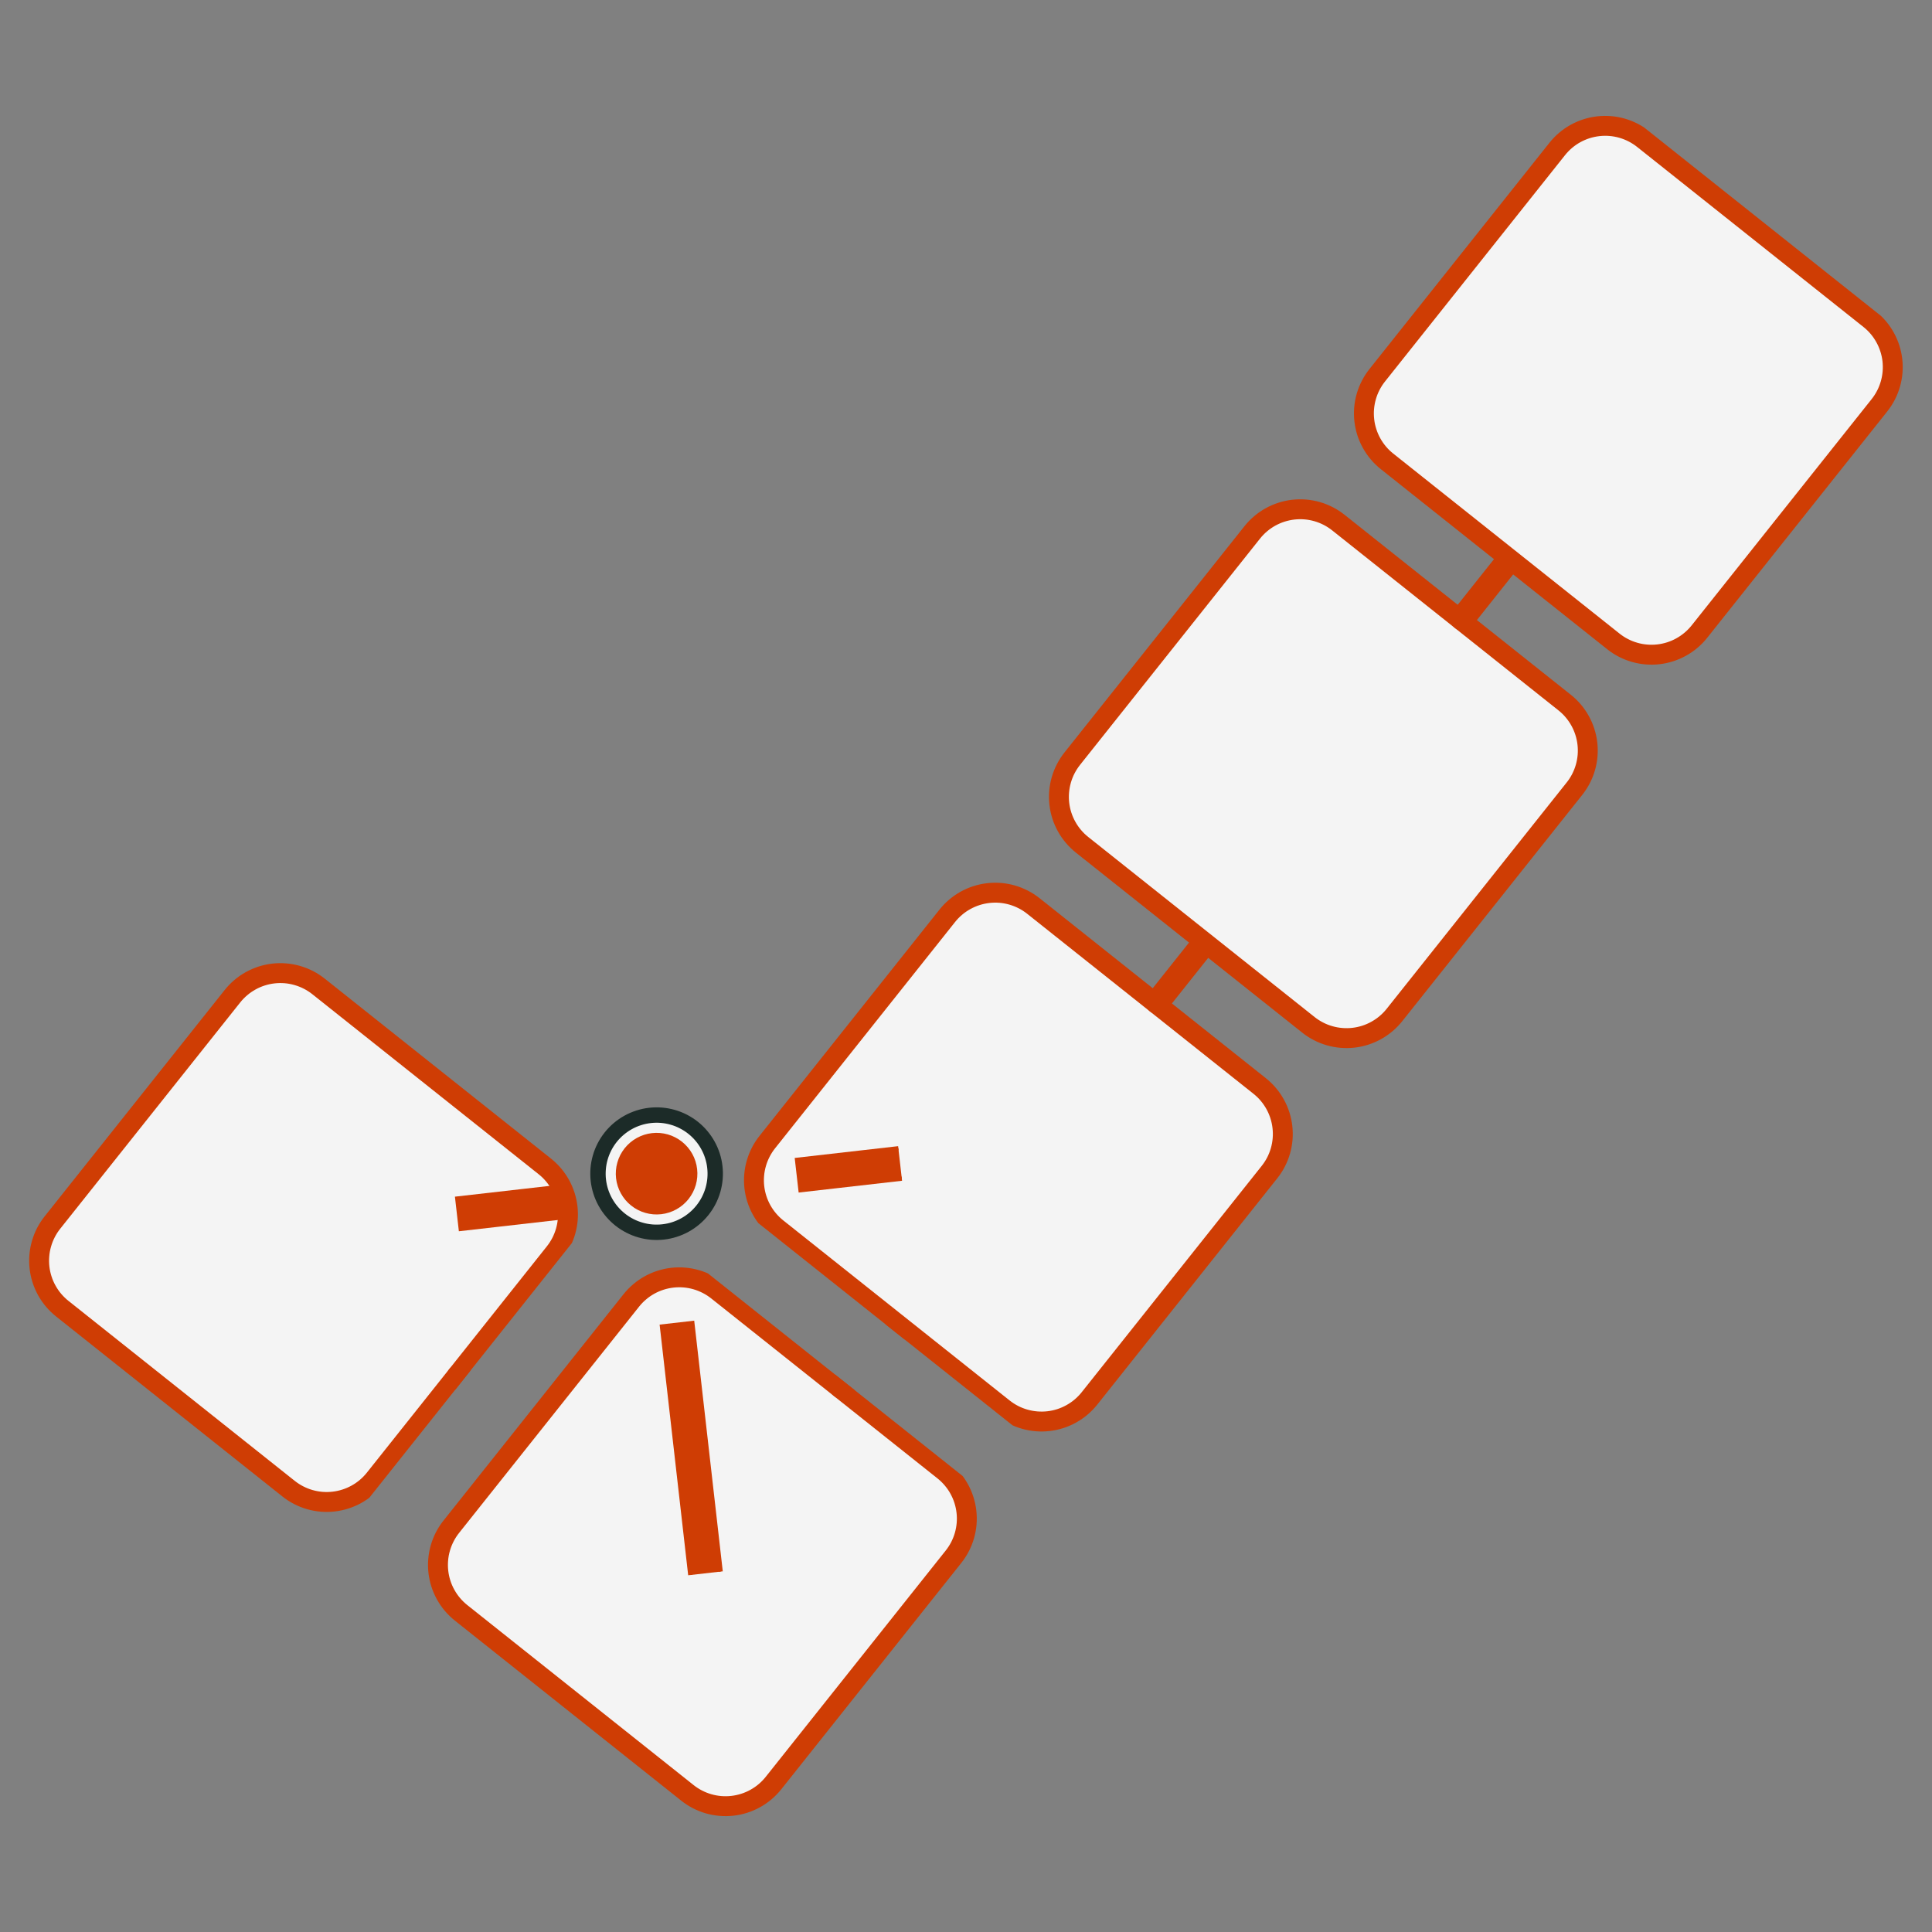
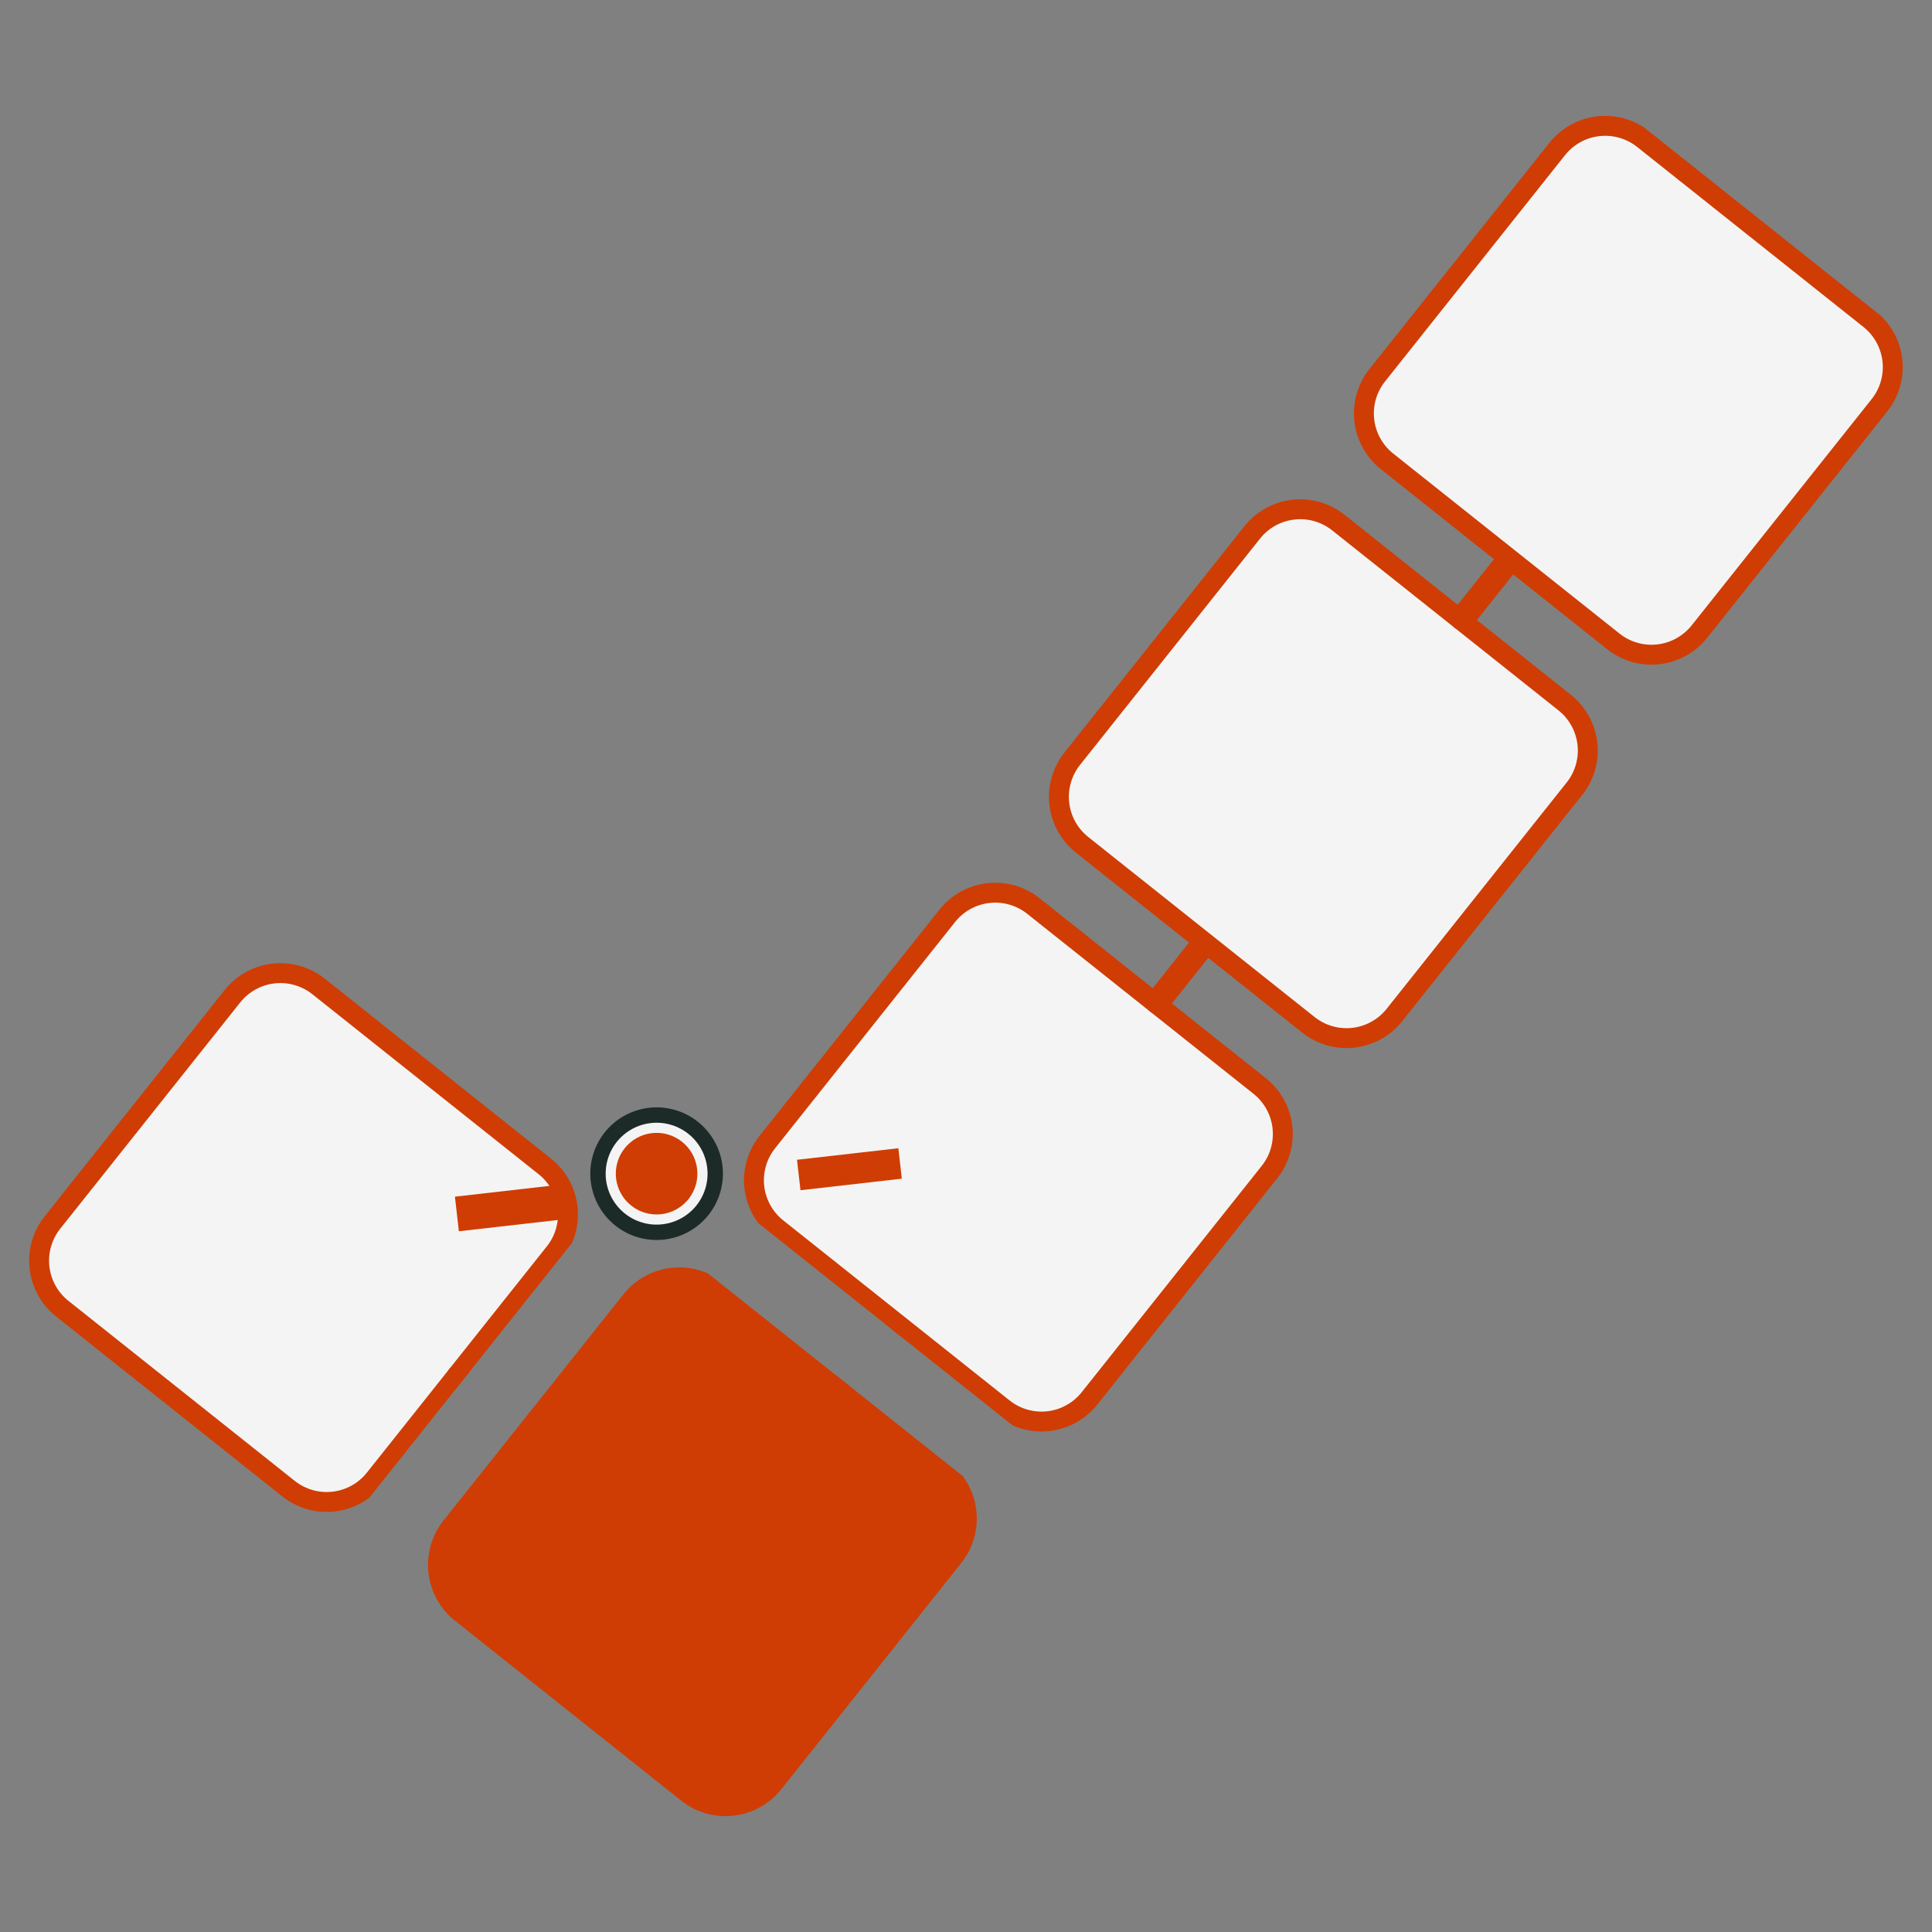
<svg xmlns="http://www.w3.org/2000/svg" width="500" zoomAndPan="magnify" viewBox="0 0 375 375" height="500" preserveAspectRatio="xMidYMid meet" version="1.0">
  <rect x="0" y="0" width="375" height="375" fill="#808080" stroke="none" />
  <defs>
    <clipPath id="ebd2eb5db0">
      <path d="M 139 229 L 192 229 L 192 268 L 139 268 Z M 139 229 " clip-rule="nonzero" />
    </clipPath>
    <clipPath id="88ec0062b4">
      <path d="M 139.012 214.902 L 309.438 0.641 L 375.422 53.129 L 204.996 267.387 Z M 139.012 214.902 " clip-rule="nonzero" />
    </clipPath>
    <clipPath id="3b062dbc64">
      <path d="M 79.543 289.668 L 309.242 0.883 L 375.227 53.371 L 145.527 342.152 Z M 79.543 289.668 " clip-rule="nonzero" />
    </clipPath>
    <clipPath id="14795f3396">
      <path d="M 139 233 L 188 233 L 188 268 L 139 268 Z M 139 233 " clip-rule="nonzero" />
    </clipPath>
    <clipPath id="696af5645d">
      <path d="M 139.012 214.902 L 309.438 0.641 L 375.422 53.129 L 204.996 267.387 Z M 139.012 214.902 " clip-rule="nonzero" />
    </clipPath>
    <clipPath id="41828c1ca6">
      <path d="M 79.543 289.668 L 309.242 0.883 L 375.227 53.371 L 145.527 342.152 Z M 79.543 289.668 " clip-rule="nonzero" />
    </clipPath>
    <clipPath id="78fd2585a6">
      <path d="M 163 239 L 177 239 L 177 256 L 163 256 Z M 163 239 " clip-rule="nonzero" />
    </clipPath>
    <clipPath id="39fb65b84b">
      <path d="M 139.012 214.902 L 309.438 0.641 L 375.422 53.129 L 204.996 267.387 Z M 139.012 214.902 " clip-rule="nonzero" />
    </clipPath>
    <clipPath id="96cbe5d121">
      <path d="M 79.543 289.668 L 309.242 0.883 L 375.227 53.371 L 145.527 342.152 Z M 79.543 289.668 " clip-rule="nonzero" />
    </clipPath>
    <clipPath id="6d91661031">
      <path d="M 144 155 L 251 155 L 251 262 L 144 262 Z M 144 155 " clip-rule="nonzero" />
    </clipPath>
    <clipPath id="5926e42ed8">
      <path d="M 139.012 214.902 L 309.438 0.641 L 375.422 53.129 L 204.996 267.387 Z M 139.012 214.902 " clip-rule="nonzero" />
    </clipPath>
    <clipPath id="b877e19e04">
      <path d="M 79.543 289.668 L 309.242 0.883 L 375.227 53.371 L 145.527 342.152 Z M 79.543 289.668 " clip-rule="nonzero" />
    </clipPath>
    <clipPath id="e77e41673a">
      <path d="M 148 159 L 248 159 L 248 258 L 148 258 Z M 148 159 " clip-rule="nonzero" />
    </clipPath>
    <clipPath id="b1e465e541">
      <path d="M 139.012 214.902 L 309.438 0.641 L 375.422 53.129 L 204.996 267.387 Z M 139.012 214.902 " clip-rule="nonzero" />
    </clipPath>
    <clipPath id="99c23f4319">
      <path d="M 79.543 289.668 L 309.242 0.883 L 375.227 53.371 L 145.527 342.152 Z M 79.543 289.668 " clip-rule="nonzero" />
    </clipPath>
    <clipPath id="6fda749499">
      <path d="M 222 164 L 237 164 L 237 181 L 222 181 Z M 222 164 " clip-rule="nonzero" />
    </clipPath>
    <clipPath id="316c27cfb8">
      <path d="M 139.012 214.902 L 309.438 0.641 L 375.422 53.129 L 204.996 267.387 Z M 139.012 214.902 " clip-rule="nonzero" />
    </clipPath>
    <clipPath id="3dc1b3d833">
      <path d="M 79.543 289.668 L 309.242 0.883 L 375.227 53.371 L 145.527 342.152 Z M 79.543 289.668 " clip-rule="nonzero" />
    </clipPath>
    <clipPath id="5cfdd746be">
      <path d="M 203 80 L 311 80 L 311 188 L 203 188 Z M 203 80 " clip-rule="nonzero" />
    </clipPath>
    <clipPath id="a215151c18">
      <path d="M 139.012 214.902 L 309.438 0.641 L 375.422 53.129 L 204.996 267.387 Z M 139.012 214.902 " clip-rule="nonzero" />
    </clipPath>
    <clipPath id="465e67aa81">
      <path d="M 79.543 289.668 L 309.242 0.883 L 375.227 53.371 L 145.527 342.152 Z M 79.543 289.668 " clip-rule="nonzero" />
    </clipPath>
    <clipPath id="0aa751e0fb">
      <path d="M 207 84 L 307 84 L 307 184 L 207 184 Z M 207 84 " clip-rule="nonzero" />
    </clipPath>
    <clipPath id="6a1db0799f">
      <path d="M 139.012 214.902 L 309.438 0.641 L 375.422 53.129 L 204.996 267.387 Z M 139.012 214.902 " clip-rule="nonzero" />
    </clipPath>
    <clipPath id="5a9ef9a3f6">
      <path d="M 79.543 289.668 L 309.242 0.883 L 375.227 53.371 L 145.527 342.152 Z M 79.543 289.668 " clip-rule="nonzero" />
    </clipPath>
    <clipPath id="2072edcc0a">
      <path d="M 281 90 L 296 90 L 296 107 L 281 107 Z M 281 90 " clip-rule="nonzero" />
    </clipPath>
    <clipPath id="8f43460a4b">
      <path d="M 139.012 214.902 L 309.438 0.641 L 375.422 53.129 L 204.996 267.387 Z M 139.012 214.902 " clip-rule="nonzero" />
    </clipPath>
    <clipPath id="26ec78fa4d">
      <path d="M 79.543 289.668 L 309.242 0.883 L 375.227 53.371 L 145.527 342.152 Z M 79.543 289.668 " clip-rule="nonzero" />
    </clipPath>
    <clipPath id="642e42ba7b">
      <path d="M 262 6 L 370 6 L 370 114 L 262 114 Z M 262 6 " clip-rule="nonzero" />
    </clipPath>
    <clipPath id="31fa5c5df2">
      <path d="M 139.012 214.902 L 309.438 0.641 L 375.422 53.129 L 204.996 267.387 Z M 139.012 214.902 " clip-rule="nonzero" />
    </clipPath>
    <clipPath id="0e34616c39">
      <path d="M 79.543 289.668 L 309.242 0.883 L 375.227 53.371 L 145.527 342.152 Z M 79.543 289.668 " clip-rule="nonzero" />
    </clipPath>
    <clipPath id="9c3fcc6988">
      <path d="M 266 10 L 366 10 L 366 110 L 266 110 Z M 266 10 " clip-rule="nonzero" />
    </clipPath>
    <clipPath id="c1f46da13c">
      <path d="M 139.012 214.902 L 309.438 0.641 L 375.422 53.129 L 204.996 267.387 Z M 139.012 214.902 " clip-rule="nonzero" />
    </clipPath>
    <clipPath id="0b8b3baba2">
      <path d="M 79.543 289.668 L 309.242 0.883 L 375.227 53.371 L 145.527 342.152 Z M 79.543 289.668 " clip-rule="nonzero" />
    </clipPath>
    <clipPath id="574c757d99">
      <path d="M 83 229 L 190 229 L 190 337 L 83 337 Z M 83 229 " clip-rule="nonzero" />
    </clipPath>
    <clipPath id="2ea9a88eda">
      <path d="M 77.406 289.902 L 129.273 224.695 L 195.258 277.18 L 143.391 342.391 Z M 77.406 289.902 " clip-rule="nonzero" />
    </clipPath>
    <clipPath id="5ace3cdaf7">
      <path d="M 77.406 289.902 L 307.105 1.121 L 373.094 53.605 L 143.391 342.391 Z M 77.406 289.902 " clip-rule="nonzero" />
    </clipPath>
    <clipPath id="2a6a83e32d">
      <path d="M 86 233 L 186 233 L 186 333 L 86 333 Z M 86 233 " clip-rule="nonzero" />
    </clipPath>
    <clipPath id="642cac86d9">
      <path d="M 77.406 289.902 L 129.273 224.695 L 195.258 277.18 L 143.391 342.391 Z M 77.406 289.902 " clip-rule="nonzero" />
    </clipPath>
    <clipPath id="77f9658723">
      <path d="M 77.406 289.902 L 307.105 1.121 L 373.094 53.605 L 143.391 342.391 Z M 77.406 289.902 " clip-rule="nonzero" />
    </clipPath>
    <clipPath id="ef48ba540c">
      <path d="M 160 239 L 175 239 L 175 256 L 160 256 Z M 160 239 " clip-rule="nonzero" />
    </clipPath>
    <clipPath id="210cda0f07">
      <path d="M 77.406 289.902 L 129.273 224.695 L 195.258 277.18 L 143.391 342.391 Z M 77.406 289.902 " clip-rule="nonzero" />
    </clipPath>
    <clipPath id="eb9e74f829">
      <path d="M 77.406 289.902 L 307.105 1.121 L 373.094 53.605 L 143.391 342.391 Z M 77.406 289.902 " clip-rule="nonzero" />
    </clipPath>
    <clipPath id="c2437aa5b2">
      <path d="M 142 224 L 196 224 L 196 263 L 142 263 Z M 142 224 " clip-rule="nonzero" />
    </clipPath>
    <clipPath id="d8e6102889">
      <path d="M 77.406 289.902 L 129.273 224.695 L 195.258 277.18 L 143.391 342.391 Z M 77.406 289.902 " clip-rule="nonzero" />
    </clipPath>
    <clipPath id="919131d552">
      <path d="M 77.406 289.902 L 307.105 1.121 L 373.094 53.605 L 143.391 342.391 Z M 77.406 289.902 " clip-rule="nonzero" />
    </clipPath>
    <clipPath id="7994459743">
      <path d="M 146 224 L 196 224 L 196 259 L 146 259 Z M 146 224 " clip-rule="nonzero" />
    </clipPath>
    <clipPath id="7c55285808">
      <path d="M 77.406 289.902 L 129.273 224.695 L 195.258 277.18 L 143.391 342.391 Z M 77.406 289.902 " clip-rule="nonzero" />
    </clipPath>
    <clipPath id="65ef00a0de">
      <path d="M 77.406 289.902 L 307.105 1.121 L 373.094 53.605 L 143.391 342.391 Z M 77.406 289.902 " clip-rule="nonzero" />
    </clipPath>
    <clipPath id="1b5f38da94">
      <path d="M 5 170 L 113 170 L 113 278 L 5 278 Z M 5 170 " clip-rule="nonzero" />
    </clipPath>
    <clipPath id="05fdfb2242">
      <path d="M 52.266 165.277 L 117.473 217.145 L 64.988 283.129 L -0.219 231.262 Z M 52.266 165.277 " clip-rule="nonzero" />
    </clipPath>
    <clipPath id="bad257ab1c">
      <path d="M 52.266 165.277 L 341.047 394.977 L 288.562 460.965 L -0.219 231.262 Z M 52.266 165.277 " clip-rule="nonzero" />
    </clipPath>
    <clipPath id="b6ff4e892d">
      <path d="M 9 174 L 109 174 L 109 274 L 9 274 Z M 9 174 " clip-rule="nonzero" />
    </clipPath>
    <clipPath id="9f6c9ab696">
      <path d="M 52.266 165.277 L 117.473 217.145 L 64.988 283.129 L -0.219 231.262 Z M 52.266 165.277 " clip-rule="nonzero" />
    </clipPath>
    <clipPath id="8a52b15ab8">
      <path d="M 52.266 165.277 L 341.047 394.977 L 288.562 460.965 L -0.219 231.262 Z M 52.266 165.277 " clip-rule="nonzero" />
    </clipPath>
    <clipPath id="392bb98e7e">
      <path d="M 86 248 L 103 248 L 103 263 L 86 263 Z M 86 248 " clip-rule="nonzero" />
    </clipPath>
    <clipPath id="a54f2ef3ca">
      <path d="M 52.266 165.277 L 117.473 217.145 L 64.988 283.129 L -0.219 231.262 Z M 52.266 165.277 " clip-rule="nonzero" />
    </clipPath>
    <clipPath id="b0ee26d6e6">
      <path d="M 52.266 165.277 L 341.047 394.977 L 288.562 460.965 L -0.219 231.262 Z M 52.266 165.277 " clip-rule="nonzero" />
    </clipPath>
    <clipPath id="705dd99e32">
      <path d="M 80 230 L 118 230 L 118 284 L 80 284 Z M 80 230 " clip-rule="nonzero" />
    </clipPath>
    <clipPath id="c8100ad8be">
      <path d="M 52.266 165.277 L 117.473 217.145 L 64.988 283.129 L -0.219 231.262 Z M 52.266 165.277 " clip-rule="nonzero" />
    </clipPath>
    <clipPath id="36f18e01c6">
      <path d="M 52.266 165.277 L 341.047 394.977 L 288.562 460.965 L -0.219 231.262 Z M 52.266 165.277 " clip-rule="nonzero" />
    </clipPath>
    <clipPath id="93393bb904">
      <path d="M 83 234 L 118 234 L 118 284 L 83 284 Z M 83 234 " clip-rule="nonzero" />
    </clipPath>
    <clipPath id="d55d9536f0">
      <path d="M 52.266 165.277 L 117.473 217.145 L 64.988 283.129 L -0.219 231.262 Z M 52.266 165.277 " clip-rule="nonzero" />
    </clipPath>
    <clipPath id="39fb02bbc9">
      <path d="M 52.266 165.277 L 341.047 394.977 L 288.562 460.965 L -0.219 231.262 Z M 52.266 165.277 " clip-rule="nonzero" />
    </clipPath>
    <clipPath id="232e45d234">
      <path d="M 114 198 L 141 198 L 141 225 L 114 225 Z M 114 198 " clip-rule="nonzero" />
    </clipPath>
    <clipPath id="4bc84d9e1f">
      <path d="M 113.199 200.477 L 138.824 197.559 L 141.746 223.18 L 116.121 226.102 Z M 113.199 200.477 " clip-rule="nonzero" />
    </clipPath>
    <clipPath id="5e6dea239f">
      <path d="M 113.199 200.477 L 138.824 197.559 L 141.746 223.18 L 116.121 226.102 Z M 113.199 200.477 " clip-rule="nonzero" />
    </clipPath>
    <clipPath id="52e7bbbd72">
      <path d="M 117 201 L 138 201 L 138 222 L 117 222 Z M 117 201 " clip-rule="nonzero" />
    </clipPath>
    <clipPath id="371b128986">
      <path d="M 116.504 203.102 L 136.215 200.855 L 138.461 220.566 L 118.75 222.812 Z M 116.504 203.102 " clip-rule="nonzero" />
    </clipPath>
    <clipPath id="86a3641d60">
      <path d="M 116.504 203.102 L 136.215 200.855 L 138.461 220.566 L 118.75 222.812 Z M 116.504 203.102 " clip-rule="nonzero" />
    </clipPath>
    <clipPath id="c45510259b">
      <path d="M 119 203 L 136 203 L 136 220 L 119 220 Z M 119 203 " clip-rule="nonzero" />
    </clipPath>
    <clipPath id="331a536e59">
      <path d="M 118.68 204.832 L 134.449 203.035 L 136.246 218.805 L 120.477 220.602 Z M 118.68 204.832 " clip-rule="nonzero" />
    </clipPath>
    <clipPath id="e9c1b7d9a5">
      <path d="M 118.68 204.832 L 134.449 203.035 L 136.246 218.805 L 120.477 220.602 Z M 118.68 204.832 " clip-rule="nonzero" />
    </clipPath>
    <clipPath id="a540d742be">
      <path d="M 154 206 L 176 206 L 176 216 L 154 216 Z M 154 206 " clip-rule="nonzero" />
    </clipPath>
    <clipPath id="291f1d0d99">
      <path d="M 145.742 209.727 L 174.324 206.469 L 175.109 213.367 L 146.527 216.625 Z M 145.742 209.727 " clip-rule="nonzero" />
    </clipPath>
    <clipPath id="5c4c7df162">
      <path d="M 145.742 209.727 L 683.852 148.41 L 684.637 155.309 L 146.527 216.625 Z M 145.742 209.727 " clip-rule="nonzero" />
    </clipPath>
    <clipPath id="47ddf458be">
      <path d="M 88 213 L 110 213 L 110 223 L 88 223 Z M 88 213 " clip-rule="nonzero" />
    </clipPath>
    <clipPath id="9e2c747fa3">
      <path d="M 79.793 217.242 L 108.375 213.984 L 109.16 220.883 L 80.578 224.141 Z M 79.793 217.242 " clip-rule="nonzero" />
    </clipPath>
    <clipPath id="1c0d24e283">
      <path d="M 79.793 217.242 L 617.902 155.926 L 618.688 162.824 L 80.578 224.141 Z M 79.793 217.242 " clip-rule="nonzero" />
    </clipPath>
    <clipPath id="2b2220a52f">
-       <path d="M 128 240 L 141 240 L 141 290 L 128 290 Z M 128 240 " clip-rule="nonzero" />
-     </clipPath>
+       </clipPath>
    <clipPath id="4656bc0b81">
      <path d="M 133.777 231.832 L 140.289 288.992 L 133.391 289.781 L 126.879 232.617 Z M 133.777 231.832 " clip-rule="nonzero" />
    </clipPath>
    <clipPath id="89e881a40b">
      <path d="M 133.777 231.832 L 195.094 769.941 L 188.195 770.727 L 126.879 232.617 Z M 133.777 231.832 " clip-rule="nonzero" />
    </clipPath>
    <clipPath id="1f73cd7ffa">
      <rect x="0" width="375" y="0" height="359" />
    </clipPath>
  </defs>
  <g transform="matrix(1, 0, 0, 1, 0, 16)">
    <g clip-path="url(#1f73cd7ffa)">
      <g clip-path="url(#ebd2eb5db0)">
        <g clip-path="url(#88ec0062b4)">
          <g clip-path="url(#3b062dbc64)">
            <path fill="#cf3d04" d="M 88.219 278.902 L 123.156 234.977 C 123.723 234.266 124.352 233.617 125.043 233.031 C 125.738 232.445 126.48 231.93 127.273 231.492 C 128.07 231.051 128.898 230.691 129.762 230.414 C 130.629 230.141 131.512 229.949 132.414 229.848 C 133.316 229.742 134.219 229.73 135.121 229.805 C 136.027 229.879 136.914 230.043 137.789 230.293 C 138.66 230.543 139.5 230.875 140.309 231.293 C 141.113 231.707 141.875 232.199 142.586 232.762 L 186.512 267.703 C 187.219 268.266 187.867 268.895 188.457 269.59 C 189.043 270.281 189.555 271.027 189.996 271.82 C 190.438 272.613 190.793 273.441 191.07 274.309 C 191.348 275.172 191.539 276.055 191.641 276.957 C 191.742 277.859 191.758 278.762 191.684 279.668 C 191.605 280.57 191.445 281.461 191.195 282.332 C 190.945 283.207 190.609 284.047 190.195 284.852 C 189.777 285.66 189.289 286.418 188.723 287.129 L 153.785 331.055 C 153.219 331.766 152.59 332.414 151.898 333 C 151.203 333.586 150.461 334.102 149.668 334.539 C 148.875 334.98 148.043 335.34 147.18 335.617 C 146.316 335.895 145.434 336.082 144.531 336.184 C 143.629 336.289 142.723 336.301 141.82 336.227 C 140.914 336.152 140.027 335.988 139.152 335.738 C 138.281 335.488 137.441 335.156 136.633 334.738 C 135.828 334.324 135.066 333.832 134.359 333.27 L 90.434 298.328 C 89.723 297.766 89.074 297.137 88.488 296.441 C 87.898 295.75 87.387 295.008 86.945 294.211 C 86.508 293.418 86.148 292.59 85.871 291.723 C 85.594 290.859 85.406 289.977 85.301 289.074 C 85.199 288.172 85.184 287.27 85.262 286.363 C 85.336 285.461 85.5 284.57 85.75 283.699 C 86 282.824 86.332 281.984 86.746 281.18 C 87.164 280.371 87.652 279.613 88.219 278.902 Z M 88.219 278.902 " fill-opacity="1" fill-rule="evenodd" />
          </g>
        </g>
      </g>
      <g clip-path="url(#14795f3396)">
        <g clip-path="url(#696af5645d)">
          <g clip-path="url(#41828c1ca6)">
            <path fill="#f4f4f4" d="M 91.242 281.309 L 126.18 237.383 C 126.59 236.871 127.043 236.402 127.543 235.98 C 128.039 235.559 128.574 235.188 129.148 234.871 C 129.719 234.555 130.316 234.297 130.941 234.098 C 131.562 233.898 132.199 233.762 132.852 233.688 C 133.5 233.613 134.152 233.602 134.801 233.656 C 135.453 233.711 136.094 233.828 136.723 234.008 C 137.352 234.188 137.957 234.43 138.539 234.727 C 139.121 235.027 139.668 235.379 140.18 235.789 L 184.105 270.727 C 184.617 271.133 185.082 271.586 185.508 272.086 C 185.93 272.586 186.301 273.121 186.617 273.691 C 186.934 274.266 187.191 274.863 187.391 275.484 C 187.59 276.109 187.727 276.746 187.801 277.395 C 187.875 278.043 187.887 278.695 187.832 279.348 C 187.777 280 187.66 280.641 187.48 281.27 C 187.301 281.898 187.059 282.504 186.758 283.082 C 186.461 283.664 186.105 284.211 185.699 284.723 L 150.762 328.648 C 150.352 329.16 149.898 329.629 149.402 330.051 C 148.902 330.473 148.367 330.844 147.793 331.16 C 147.223 331.477 146.625 331.734 146 331.938 C 145.379 332.137 144.742 332.273 144.094 332.348 C 143.441 332.422 142.793 332.43 142.141 332.375 C 141.488 332.32 140.848 332.203 140.219 332.023 C 139.59 331.844 138.984 331.605 138.402 331.305 C 137.82 331.004 137.273 330.652 136.762 330.246 L 92.836 295.305 C 92.324 294.898 91.859 294.445 91.438 293.945 C 91.012 293.445 90.645 292.91 90.324 292.34 C 90.008 291.766 89.75 291.168 89.551 290.547 C 89.352 289.922 89.215 289.285 89.141 288.637 C 89.066 287.988 89.059 287.336 89.109 286.684 C 89.164 286.031 89.281 285.391 89.465 284.762 C 89.645 284.133 89.883 283.531 90.184 282.949 C 90.48 282.367 90.836 281.82 91.242 281.309 Z M 91.242 281.309 " fill-opacity="1" fill-rule="evenodd" />
          </g>
        </g>
      </g>
      <g clip-path="url(#78fd2585a6)">
        <g clip-path="url(#39fb65b84b)">
          <g clip-path="url(#96cbe5d121)">
            <path fill="#cf3d04" d="M 175.859 239.836 C 176.105 240.031 176.309 240.262 176.469 240.531 C 176.629 240.797 176.734 241.078 176.785 241.375 C 176.832 241.672 176.824 241.961 176.754 242.242 C 176.684 242.523 176.559 242.777 176.383 243 L 167.207 254.535 C 167.027 254.758 166.812 254.938 166.551 255.066 C 166.293 255.199 166.016 255.273 165.715 255.293 C 165.414 255.312 165.117 255.273 164.82 255.176 C 164.523 255.082 164.25 254.934 164.004 254.738 C 163.758 254.543 163.555 254.309 163.395 254.043 C 163.234 253.777 163.129 253.496 163.078 253.199 C 163.031 252.902 163.039 252.613 163.109 252.332 C 163.18 252.047 163.305 251.797 163.48 251.574 L 172.656 240.035 C 172.836 239.812 173.055 239.637 173.312 239.504 C 173.57 239.375 173.848 239.301 174.148 239.281 C 174.449 239.262 174.75 239.301 175.043 239.395 C 175.34 239.492 175.613 239.637 175.859 239.836 Z M 175.859 239.836 " fill-opacity="1" fill-rule="evenodd" />
          </g>
        </g>
      </g>
      <g clip-path="url(#6d91661031)">
        <g clip-path="url(#5926e42ed8)">
          <g clip-path="url(#b877e19e04)">
            <path fill="#cf3d04" d="M 147.414 204.48 L 182.352 160.555 C 182.918 159.844 183.547 159.195 184.242 158.609 C 184.934 158.023 185.676 157.512 186.469 157.07 C 187.266 156.629 188.094 156.27 188.957 155.996 C 189.824 155.719 190.707 155.527 191.609 155.426 C 192.512 155.324 193.414 155.309 194.32 155.383 C 195.223 155.457 196.113 155.621 196.984 155.871 C 197.855 156.121 198.695 156.453 199.504 156.871 C 200.312 157.285 201.07 157.777 201.781 158.34 L 245.707 193.281 C 246.418 193.848 247.066 194.477 247.652 195.168 C 248.238 195.859 248.75 196.605 249.191 197.398 C 249.633 198.191 249.988 199.02 250.266 199.887 C 250.543 200.75 250.734 201.633 250.836 202.535 C 250.938 203.438 250.953 204.34 250.879 205.246 C 250.801 206.152 250.641 207.039 250.391 207.91 C 250.141 208.785 249.805 209.625 249.391 210.43 C 248.977 211.238 248.484 211.996 247.918 212.707 L 212.98 256.633 C 212.414 257.344 211.785 257.992 211.094 258.578 C 210.402 259.164 209.656 259.68 208.863 260.117 C 208.07 260.559 207.238 260.918 206.375 261.195 C 205.512 261.473 204.629 261.66 203.727 261.762 C 202.824 261.867 201.922 261.879 201.016 261.805 C 200.109 261.73 199.223 261.566 198.348 261.316 C 197.477 261.066 196.637 260.734 195.828 260.316 C 195.023 259.902 194.266 259.414 193.555 258.848 L 149.629 223.906 C 148.918 223.344 148.27 222.715 147.684 222.02 C 147.098 221.328 146.582 220.586 146.141 219.789 C 145.703 218.996 145.344 218.168 145.066 217.305 C 144.789 216.438 144.602 215.555 144.496 214.652 C 144.395 213.75 144.383 212.848 144.457 211.941 C 144.531 211.039 144.695 210.148 144.945 209.277 C 145.195 208.406 145.527 207.562 145.941 206.758 C 146.359 205.949 146.848 205.191 147.414 204.48 Z M 147.414 204.48 " fill-opacity="1" fill-rule="evenodd" />
          </g>
        </g>
      </g>
      <g clip-path="url(#e77e41673a)">
        <g clip-path="url(#b1e465e541)">
          <g clip-path="url(#99c23f4319)">
            <path fill="#f4f4f4" d="M 150.438 206.887 L 185.379 162.961 C 185.785 162.449 186.238 161.98 186.738 161.559 C 187.234 161.137 187.773 160.766 188.344 160.449 C 188.918 160.133 189.512 159.875 190.137 159.676 C 190.758 159.477 191.395 159.34 192.047 159.266 C 192.695 159.191 193.348 159.18 194 159.234 C 194.648 159.289 195.289 159.406 195.918 159.586 C 196.547 159.766 197.152 160.008 197.734 160.305 C 198.316 160.605 198.863 160.957 199.375 161.367 L 243.301 196.305 C 243.812 196.711 244.281 197.164 244.703 197.664 C 245.125 198.164 245.496 198.699 245.812 199.27 C 246.129 199.844 246.387 200.441 246.586 201.062 C 246.785 201.688 246.922 202.324 246.996 202.973 C 247.07 203.625 247.082 204.273 247.027 204.926 C 246.973 205.578 246.855 206.219 246.676 206.848 C 246.496 207.477 246.254 208.082 245.957 208.664 C 245.656 209.242 245.301 209.789 244.895 210.301 L 209.957 254.227 C 209.551 254.738 209.098 255.207 208.598 255.629 C 208.098 256.051 207.562 256.422 206.988 256.738 C 206.418 257.055 205.82 257.316 205.199 257.516 C 204.574 257.715 203.938 257.852 203.289 257.926 C 202.637 258 201.988 258.008 201.336 257.953 C 200.684 257.898 200.043 257.781 199.414 257.602 C 198.785 257.422 198.18 257.184 197.598 256.883 C 197.02 256.582 196.473 256.23 195.961 255.824 L 152.035 220.883 C 151.523 220.477 151.055 220.023 150.633 219.523 C 150.207 219.023 149.84 218.488 149.523 217.918 C 149.203 217.344 148.945 216.746 148.746 216.125 C 148.547 215.5 148.41 214.867 148.336 214.215 C 148.262 213.566 148.254 212.914 148.309 212.262 C 148.359 211.609 148.477 210.973 148.66 210.344 C 148.84 209.715 149.078 209.109 149.379 208.527 C 149.68 207.945 150.031 207.398 150.438 206.887 Z M 150.438 206.887 " fill-opacity="1" fill-rule="evenodd" />
          </g>
        </g>
      </g>
      <g clip-path="url(#6fda749499)">
        <g clip-path="url(#316c27cfb8)">
          <g clip-path="url(#3dc1b3d833)">
            <path fill="#cf3d04" d="M 235.055 165.414 C 235.301 165.609 235.504 165.84 235.664 166.109 C 235.824 166.375 235.93 166.656 235.98 166.953 C 236.027 167.25 236.02 167.539 235.949 167.82 C 235.879 168.102 235.758 168.355 235.578 168.578 L 226.402 180.113 C 226.223 180.34 226.008 180.516 225.746 180.648 C 225.488 180.777 225.211 180.852 224.91 180.871 C 224.609 180.891 224.312 180.852 224.016 180.754 C 223.719 180.66 223.449 180.512 223.199 180.316 C 222.953 180.121 222.75 179.891 222.59 179.621 C 222.43 179.355 222.324 179.074 222.277 178.777 C 222.227 178.48 222.238 178.191 222.305 177.91 C 222.375 177.629 222.5 177.375 222.676 177.152 L 231.852 165.617 C 232.031 165.391 232.25 165.215 232.508 165.086 C 232.766 164.953 233.047 164.879 233.344 164.859 C 233.645 164.84 233.945 164.879 234.238 164.977 C 234.535 165.07 234.809 165.219 235.055 165.414 Z M 235.055 165.414 " fill-opacity="1" fill-rule="evenodd" />
          </g>
        </g>
      </g>
      <g clip-path="url(#5cfdd746be)">
        <g clip-path="url(#a215151c18)">
          <g clip-path="url(#465e67aa81)">
            <path fill="#cf3d04" d="M 206.609 130.059 L 241.551 86.133 C 242.113 85.422 242.742 84.773 243.438 84.188 C 244.129 83.602 244.871 83.09 245.668 82.648 C 246.461 82.207 247.289 81.852 248.156 81.574 C 249.02 81.297 249.902 81.105 250.805 81.004 C 251.707 80.902 252.609 80.887 253.516 80.961 C 254.418 81.039 255.309 81.199 256.18 81.449 C 257.055 81.699 257.895 82.035 258.699 82.449 C 259.508 82.863 260.266 83.355 260.977 83.922 L 304.902 118.859 C 305.613 119.426 306.262 120.055 306.848 120.746 C 307.434 121.438 307.945 122.184 308.387 122.977 C 308.828 123.77 309.188 124.602 309.461 125.465 C 309.738 126.328 309.93 127.211 310.031 128.113 C 310.137 129.016 310.148 129.918 310.074 130.824 C 310 131.73 309.836 132.617 309.586 133.492 C 309.336 134.363 309.004 135.203 308.586 136.012 C 308.172 136.816 307.68 137.574 307.117 138.285 L 272.176 182.211 C 271.609 182.922 270.98 183.57 270.289 184.156 C 269.598 184.742 268.852 185.258 268.059 185.699 C 267.266 186.137 266.438 186.496 265.57 186.773 C 264.707 187.051 263.824 187.238 262.922 187.344 C 262.02 187.445 261.117 187.457 260.211 187.383 C 259.309 187.309 258.418 187.145 257.547 186.895 C 256.672 186.645 255.832 186.312 255.027 185.898 C 254.219 185.48 253.461 184.992 252.75 184.426 L 208.824 149.488 C 208.113 148.922 207.465 148.293 206.879 147.598 C 206.293 146.906 205.777 146.164 205.34 145.371 C 204.898 144.574 204.539 143.746 204.262 142.883 C 203.984 142.016 203.797 141.133 203.695 140.23 C 203.59 139.328 203.578 138.426 203.652 137.523 C 203.727 136.617 203.891 135.727 204.141 134.855 C 204.391 133.984 204.723 133.145 205.141 132.336 C 205.555 131.527 206.047 130.77 206.609 130.059 Z M 206.609 130.059 " fill-opacity="1" fill-rule="evenodd" />
          </g>
        </g>
      </g>
      <g clip-path="url(#0aa751e0fb)">
        <g clip-path="url(#6a1db0799f)">
          <g clip-path="url(#5a9ef9a3f6)">
            <path fill="#f4f4f4" d="M 209.633 132.465 L 244.574 88.539 C 244.98 88.027 245.434 87.559 245.934 87.137 C 246.434 86.715 246.969 86.344 247.539 86.027 C 248.113 85.711 248.711 85.453 249.332 85.254 C 249.957 85.055 250.594 84.918 251.242 84.844 C 251.891 84.77 252.543 84.758 253.195 84.812 C 253.848 84.867 254.488 84.984 255.117 85.164 C 255.742 85.344 256.348 85.586 256.93 85.883 C 257.512 86.184 258.059 86.539 258.57 86.945 L 302.496 121.883 C 303.008 122.289 303.477 122.742 303.898 123.242 C 304.32 123.742 304.691 124.277 305.008 124.852 C 305.324 125.422 305.582 126.02 305.781 126.641 C 305.98 127.266 306.117 127.902 306.191 128.551 C 306.266 129.203 306.277 129.852 306.223 130.504 C 306.168 131.156 306.051 131.797 305.871 132.426 C 305.691 133.055 305.449 133.66 305.152 134.242 C 304.852 134.82 304.5 135.367 304.09 135.879 L 269.152 179.805 C 268.746 180.316 268.293 180.785 267.793 181.207 C 267.293 181.633 266.758 182 266.188 182.316 C 265.613 182.637 265.016 182.895 264.395 183.094 C 263.77 183.293 263.133 183.43 262.484 183.504 C 261.836 183.578 261.184 183.586 260.531 183.531 C 259.879 183.48 259.238 183.363 258.609 183.18 C 257.98 183 257.375 182.762 256.797 182.461 C 256.215 182.16 255.668 181.809 255.156 181.402 L 211.23 146.461 C 210.719 146.055 210.25 145.602 209.828 145.102 C 209.406 144.605 209.035 144.066 208.719 143.496 C 208.402 142.922 208.141 142.328 207.941 141.703 C 207.742 141.082 207.605 140.445 207.531 139.793 C 207.457 139.145 207.449 138.492 207.504 137.84 C 207.559 137.191 207.676 136.551 207.855 135.922 C 208.035 135.293 208.273 134.688 208.574 134.105 C 208.875 133.523 209.227 132.977 209.633 132.465 Z M 209.633 132.465 " fill-opacity="1" fill-rule="evenodd" />
          </g>
        </g>
      </g>
      <g clip-path="url(#2072edcc0a)">
        <g clip-path="url(#8f43460a4b)">
          <g clip-path="url(#26ec78fa4d)">
            <path fill="#cf3d04" d="M 294.25 90.992 C 294.496 91.188 294.699 91.422 294.859 91.688 C 295.023 91.953 295.125 92.234 295.176 92.531 C 295.223 92.828 295.215 93.117 295.145 93.398 C 295.074 93.684 294.953 93.934 294.773 94.156 L 285.598 105.695 C 285.422 105.918 285.203 106.094 284.945 106.227 C 284.684 106.355 284.406 106.43 284.105 106.449 C 283.805 106.469 283.508 106.43 283.211 106.336 C 282.914 106.238 282.645 106.094 282.395 105.895 C 282.148 105.699 281.945 105.469 281.785 105.199 C 281.625 104.934 281.52 104.652 281.473 104.355 C 281.422 104.059 281.434 103.77 281.5 103.488 C 281.57 103.207 281.695 102.953 281.871 102.73 L 291.047 91.195 C 291.227 90.973 291.445 90.793 291.703 90.664 C 291.961 90.531 292.242 90.457 292.543 90.438 C 292.84 90.418 293.141 90.457 293.438 90.555 C 293.73 90.648 294.004 90.797 294.25 90.992 Z M 294.25 90.992 " fill-opacity="1" fill-rule="evenodd" />
          </g>
        </g>
      </g>
      <g clip-path="url(#642e42ba7b)">
        <g clip-path="url(#31fa5c5df2)">
          <g clip-path="url(#0e34616c39)">
            <path fill="#cf3d04" d="M 265.805 55.637 L 300.746 11.711 C 301.309 11.004 301.938 10.352 302.633 9.766 C 303.324 9.18 304.066 8.668 304.863 8.227 C 305.656 7.785 306.484 7.43 307.352 7.152 C 308.215 6.875 309.098 6.684 310 6.582 C 310.902 6.48 311.805 6.465 312.711 6.539 C 313.613 6.617 314.504 6.777 315.375 7.027 C 316.25 7.277 317.09 7.613 317.895 8.027 C 318.703 8.441 319.461 8.934 320.172 9.5 L 364.098 44.438 C 364.809 45.004 365.457 45.633 366.043 46.324 C 366.629 47.02 367.145 47.762 367.582 48.555 C 368.023 49.348 368.383 50.18 368.66 51.043 C 368.934 51.906 369.125 52.789 369.227 53.691 C 369.332 54.594 369.344 55.5 369.27 56.402 C 369.195 57.309 369.031 58.195 368.781 59.07 C 368.531 59.941 368.199 60.781 367.781 61.59 C 367.367 62.395 366.875 63.152 366.312 63.863 L 331.371 107.789 C 330.809 108.5 330.18 109.148 329.484 109.734 C 328.793 110.324 328.051 110.836 327.254 111.277 C 326.461 111.715 325.633 112.074 324.766 112.352 C 323.902 112.629 323.02 112.816 322.117 112.922 C 321.215 113.023 320.312 113.039 319.406 112.961 C 318.504 112.887 317.613 112.723 316.742 112.473 C 315.867 112.223 315.027 111.891 314.223 111.477 C 313.414 111.059 312.656 110.57 311.945 110.004 L 268.02 75.066 C 267.309 74.5 266.66 73.871 266.074 73.18 C 265.488 72.484 264.973 71.742 264.535 70.949 C 264.094 70.152 263.734 69.324 263.457 68.461 C 263.184 67.594 262.992 66.711 262.891 65.809 C 262.785 64.906 262.773 64.004 262.848 63.102 C 262.922 62.195 263.086 61.305 263.336 60.434 C 263.586 59.562 263.918 58.723 264.336 57.914 C 264.75 57.105 265.242 56.348 265.805 55.637 Z M 265.805 55.637 " fill-opacity="1" fill-rule="evenodd" />
          </g>
        </g>
      </g>
      <g clip-path="url(#9c3fcc6988)">
        <g clip-path="url(#c1f46da13c)">
          <g clip-path="url(#0b8b3baba2)">
            <path fill="#f4f4f4" d="M 268.832 58.043 L 303.77 14.117 C 304.176 13.605 304.629 13.141 305.129 12.715 C 305.629 12.293 306.164 11.922 306.734 11.605 C 307.309 11.289 307.906 11.031 308.527 10.832 C 309.152 10.633 309.789 10.496 310.438 10.422 C 311.086 10.348 311.738 10.336 312.391 10.391 C 313.043 10.445 313.684 10.562 314.312 10.742 C 314.941 10.922 315.547 11.164 316.125 11.461 C 316.707 11.762 317.254 12.117 317.766 12.523 L 361.691 47.461 C 362.203 47.867 362.672 48.32 363.094 48.82 C 363.516 49.32 363.887 49.855 364.203 50.43 C 364.52 51 364.777 51.598 364.977 52.223 C 365.18 52.844 365.316 53.48 365.391 54.129 C 365.461 54.781 365.473 55.43 365.418 56.082 C 365.363 56.734 365.246 57.375 365.066 58.004 C 364.887 58.633 364.648 59.238 364.348 59.82 C 364.047 60.402 363.695 60.949 363.289 61.461 L 328.348 105.387 C 327.941 105.898 327.488 106.363 326.988 106.785 C 326.488 107.211 325.953 107.578 325.383 107.895 C 324.809 108.215 324.211 108.473 323.59 108.672 C 322.965 108.871 322.328 109.008 321.68 109.082 C 321.031 109.156 320.379 109.164 319.727 109.109 C 319.074 109.059 318.434 108.941 317.805 108.758 C 317.176 108.578 316.574 108.34 315.992 108.039 C 315.41 107.742 314.863 107.387 314.352 106.98 L 270.426 72.039 C 269.914 71.633 269.445 71.18 269.023 70.68 C 268.602 70.184 268.23 69.645 267.914 69.074 C 267.598 68.504 267.34 67.906 267.141 67.281 C 266.938 66.66 266.801 66.023 266.73 65.371 C 266.656 64.723 266.645 64.07 266.699 63.422 C 266.754 62.77 266.871 62.129 267.051 61.5 C 267.23 60.871 267.469 60.266 267.77 59.684 C 268.07 59.102 268.422 58.555 268.832 58.043 Z M 268.832 58.043 " fill-opacity="1" fill-rule="evenodd" />
          </g>
        </g>
      </g>
      <g clip-path="url(#574c757d99)">
        <g clip-path="url(#2ea9a88eda)">
          <g clip-path="url(#5ace3cdaf7)">
            <path fill="#cf3d04" d="M 86.082 279.141 L 121.02 235.215 C 121.586 234.504 122.215 233.855 122.906 233.27 C 123.602 232.68 124.344 232.168 125.137 231.727 C 125.934 231.289 126.762 230.93 127.625 230.652 C 128.492 230.375 129.375 230.188 130.277 230.082 C 131.18 229.98 132.082 229.965 132.984 230.043 C 133.891 230.117 134.777 230.281 135.652 230.531 C 136.523 230.781 137.363 231.113 138.172 231.527 C 138.98 231.945 139.738 232.434 140.449 233 L 184.375 267.938 C 185.082 268.504 185.734 269.133 186.32 269.824 C 186.906 270.52 187.418 271.262 187.859 272.055 C 188.301 272.852 188.656 273.68 188.934 274.543 C 189.211 275.41 189.402 276.293 189.504 277.195 C 189.605 278.094 189.621 279 189.547 279.902 C 189.469 280.809 189.309 281.695 189.059 282.57 C 188.809 283.441 188.473 284.281 188.059 285.09 C 187.645 285.895 187.152 286.656 186.586 287.367 L 151.648 331.293 C 151.082 332 150.453 332.648 149.762 333.238 C 149.066 333.824 148.324 334.336 147.531 334.777 C 146.738 335.219 145.906 335.574 145.043 335.852 C 144.18 336.129 143.297 336.32 142.395 336.422 C 141.492 336.523 140.586 336.539 139.684 336.461 C 138.777 336.387 137.891 336.227 137.016 335.977 C 136.145 335.723 135.305 335.391 134.496 334.977 C 133.691 334.559 132.934 334.07 132.223 333.504 L 88.297 298.566 C 87.586 298 86.938 297.371 86.352 296.68 C 85.762 295.984 85.25 295.242 84.809 294.449 C 84.371 293.656 84.012 292.824 83.734 291.961 C 83.457 291.098 83.27 290.211 83.164 289.312 C 83.062 288.41 83.047 287.504 83.125 286.602 C 83.199 285.695 83.363 284.809 83.613 283.934 C 83.863 283.062 84.195 282.223 84.609 281.414 C 85.027 280.609 85.516 279.848 86.082 279.141 Z M 86.082 279.141 " fill-opacity="1" fill-rule="evenodd" />
          </g>
        </g>
      </g>
      <g clip-path="url(#2a6a83e32d)">
        <g clip-path="url(#642cac86d9)">
          <g clip-path="url(#77f9658723)">
-             <path fill="#f4f4f4" d="M 89.105 281.543 L 124.047 237.617 C 124.453 237.105 124.906 236.641 125.406 236.219 C 125.902 235.793 126.438 235.426 127.012 235.105 C 127.582 234.789 128.18 234.531 128.805 234.332 C 129.426 234.133 130.062 233.996 130.715 233.922 C 131.363 233.848 132.016 233.84 132.664 233.891 C 133.316 233.945 133.957 234.062 134.586 234.242 C 135.215 234.426 135.82 234.664 136.402 234.965 C 136.984 235.262 137.531 235.617 138.043 236.023 L 181.969 270.961 C 182.48 271.371 182.945 271.824 183.371 272.324 C 183.793 272.82 184.164 273.355 184.48 273.93 C 184.797 274.5 185.055 275.098 185.254 275.723 C 185.453 276.344 185.59 276.98 185.664 277.633 C 185.738 278.281 185.75 278.934 185.695 279.582 C 185.641 280.234 185.523 280.875 185.344 281.504 C 185.164 282.133 184.922 282.738 184.625 283.32 C 184.324 283.902 183.969 284.449 183.562 284.961 L 148.625 328.887 C 148.219 329.398 147.762 329.863 147.266 330.289 C 146.766 330.711 146.23 331.078 145.656 331.398 C 145.086 331.715 144.488 331.973 143.863 332.172 C 143.242 332.371 142.605 332.508 141.957 332.582 C 141.305 332.656 140.656 332.668 140.004 332.613 C 139.352 332.559 138.711 332.441 138.082 332.262 C 137.453 332.082 136.848 331.84 136.266 331.539 C 135.684 331.242 135.137 330.887 134.625 330.48 L 90.699 295.543 C 90.188 295.133 89.723 294.68 89.301 294.184 C 88.875 293.684 88.508 293.148 88.191 292.574 C 87.871 292.004 87.613 291.406 87.414 290.781 C 87.215 290.16 87.078 289.523 87.004 288.875 C 86.93 288.223 86.922 287.574 86.977 286.922 C 87.027 286.27 87.145 285.629 87.328 285 C 87.508 284.371 87.746 283.766 88.047 283.184 C 88.344 282.602 88.699 282.055 89.105 281.543 Z M 89.105 281.543 " fill-opacity="1" fill-rule="evenodd" />
-           </g>
+             </g>
        </g>
      </g>
      <g clip-path="url(#ef48ba540c)">
        <g clip-path="url(#210cda0f07)">
          <g clip-path="url(#eb9e74f829)">
            <path fill="#cf3d04" d="M 173.723 240.07 C 173.969 240.27 174.172 240.5 174.332 240.766 C 174.492 241.035 174.598 241.316 174.648 241.613 C 174.695 241.91 174.688 242.199 174.617 242.48 C 174.547 242.762 174.422 243.012 174.246 243.234 L 165.07 254.773 C 164.891 254.996 164.676 255.172 164.414 255.305 C 164.156 255.434 163.879 255.512 163.578 255.527 C 163.277 255.547 162.98 255.508 162.684 255.414 C 162.387 255.316 162.113 255.172 161.867 254.973 C 161.621 254.777 161.418 254.547 161.258 254.281 C 161.098 254.012 160.992 253.73 160.941 253.434 C 160.895 253.137 160.906 252.848 160.973 252.566 C 161.043 252.285 161.168 252.031 161.344 251.809 L 170.52 240.273 C 170.699 240.051 170.918 239.871 171.176 239.742 C 171.434 239.609 171.715 239.535 172.012 239.516 C 172.312 239.496 172.613 239.535 172.906 239.633 C 173.203 239.727 173.477 239.875 173.723 240.07 Z M 173.723 240.07 " fill-opacity="1" fill-rule="evenodd" />
          </g>
        </g>
      </g>
      <g clip-path="url(#c2437aa5b2)">
        <g clip-path="url(#d8e6102889)">
          <g clip-path="url(#919131d552)">
-             <path fill="#cf3d04" d="M 145.277 204.719 L 180.215 160.793 C 180.781 160.082 181.41 159.434 182.105 158.848 C 182.797 158.258 183.539 157.746 184.336 157.305 C 185.129 156.867 185.957 156.508 186.82 156.23 C 187.688 155.953 188.57 155.766 189.473 155.66 C 190.375 155.559 191.277 155.543 192.184 155.621 C 193.086 155.695 193.977 155.859 194.848 156.109 C 195.719 156.359 196.559 156.691 197.367 157.105 C 198.176 157.523 198.934 158.012 199.645 158.578 L 243.57 193.516 C 244.281 194.082 244.93 194.711 245.516 195.402 C 246.102 196.098 246.613 196.84 247.055 197.633 C 247.496 198.43 247.855 199.258 248.129 200.121 C 248.406 200.988 248.598 201.871 248.699 202.773 C 248.801 203.676 248.816 204.578 248.742 205.48 C 248.664 206.387 248.504 207.277 248.254 208.148 C 248.004 209.02 247.668 209.859 247.254 210.668 C 246.84 211.477 246.348 212.234 245.781 212.945 L 210.844 256.871 C 210.277 257.582 209.648 258.23 208.957 258.816 C 208.266 259.402 207.52 259.914 206.727 260.355 C 205.934 260.797 205.102 261.152 204.238 261.43 C 203.375 261.707 202.492 261.898 201.59 262 C 200.688 262.102 199.785 262.117 198.879 262.043 C 197.973 261.965 197.086 261.805 196.215 261.555 C 195.34 261.305 194.5 260.969 193.691 260.555 C 192.887 260.141 192.129 259.648 191.418 259.082 L 147.492 224.145 C 146.781 223.578 146.133 222.949 145.547 222.258 C 144.961 221.566 144.445 220.82 144.004 220.027 C 143.566 219.234 143.207 218.402 142.93 217.539 C 142.652 216.676 142.465 215.793 142.359 214.891 C 142.258 213.988 142.246 213.082 142.32 212.18 C 142.395 211.273 142.559 210.387 142.809 209.512 C 143.059 208.641 143.391 207.801 143.805 206.992 C 144.223 206.188 144.711 205.43 145.277 204.719 Z M 145.277 204.719 " fill-opacity="1" fill-rule="evenodd" />
+             <path fill="#cf3d04" d="M 145.277 204.719 L 180.215 160.793 C 180.781 160.082 181.41 159.434 182.105 158.848 C 182.797 158.258 183.539 157.746 184.336 157.305 C 185.129 156.867 185.957 156.508 186.82 156.23 C 187.688 155.953 188.57 155.766 189.473 155.66 C 190.375 155.559 191.277 155.543 192.184 155.621 C 193.086 155.695 193.977 155.859 194.848 156.109 C 195.719 156.359 196.559 156.691 197.367 157.105 C 198.176 157.523 198.934 158.012 199.645 158.578 L 243.57 193.516 C 244.281 194.082 244.93 194.711 245.516 195.402 C 246.102 196.098 246.613 196.84 247.055 197.633 C 247.496 198.43 247.855 199.258 248.129 200.121 C 248.406 200.988 248.598 201.871 248.699 202.773 C 248.801 203.676 248.816 204.578 248.742 205.48 C 248.664 206.387 248.504 207.277 248.254 208.148 C 248.004 209.02 247.668 209.859 247.254 210.668 C 246.84 211.477 246.348 212.234 245.781 212.945 L 210.844 256.871 C 210.277 257.582 209.648 258.23 208.957 258.816 C 208.266 259.402 207.52 259.914 206.727 260.355 C 205.934 260.797 205.102 261.152 204.238 261.43 C 203.375 261.707 202.492 261.898 201.59 262 C 200.688 262.102 199.785 262.117 198.879 262.043 C 195.34 261.305 194.5 260.969 193.691 260.555 C 192.887 260.141 192.129 259.648 191.418 259.082 L 147.492 224.145 C 146.781 223.578 146.133 222.949 145.547 222.258 C 144.961 221.566 144.445 220.82 144.004 220.027 C 143.566 219.234 143.207 218.402 142.93 217.539 C 142.652 216.676 142.465 215.793 142.359 214.891 C 142.258 213.988 142.246 213.082 142.32 212.18 C 142.395 211.273 142.559 210.387 142.809 209.512 C 143.059 208.641 143.391 207.801 143.805 206.992 C 144.223 206.188 144.711 205.43 145.277 204.719 Z M 145.277 204.719 " fill-opacity="1" fill-rule="evenodd" />
          </g>
        </g>
      </g>
      <g clip-path="url(#7994459743)">
        <g clip-path="url(#7c55285808)">
          <g clip-path="url(#65ef00a0de)">
            <path fill="#f4f4f4" d="M 148.301 207.121 L 183.242 163.195 C 183.648 162.684 184.102 162.219 184.602 161.797 C 185.102 161.371 185.637 161.004 186.207 160.688 C 186.781 160.367 187.379 160.109 188 159.91 C 188.621 159.711 189.258 159.574 189.91 159.5 C 190.559 159.426 191.211 159.418 191.863 159.473 C 192.516 159.523 193.152 159.641 193.781 159.824 C 194.41 160.004 195.016 160.242 195.598 160.543 C 196.18 160.84 196.727 161.195 197.238 161.602 L 241.164 196.543 C 241.676 196.949 242.145 197.402 242.566 197.902 C 242.988 198.398 243.359 198.938 243.676 199.508 C 243.992 200.078 244.25 200.676 244.449 201.301 C 244.648 201.922 244.785 202.559 244.859 203.211 C 244.934 203.859 244.945 204.512 244.891 205.164 C 244.836 205.812 244.719 206.453 244.539 207.082 C 244.359 207.711 244.117 208.316 243.82 208.898 C 243.52 209.48 243.168 210.027 242.758 210.539 L 207.82 254.465 C 207.414 254.977 206.961 255.445 206.461 255.867 C 205.961 256.289 205.426 256.66 204.852 256.977 C 204.281 257.293 203.684 257.551 203.062 257.75 C 202.438 257.949 201.801 258.086 201.152 258.16 C 200.5 258.234 199.852 258.246 199.199 258.191 C 198.547 258.137 197.906 258.02 197.277 257.84 C 196.648 257.66 196.043 257.418 195.461 257.121 C 194.883 256.82 194.336 256.465 193.824 256.059 L 149.898 221.121 C 149.387 220.715 148.918 220.262 148.496 219.762 C 148.074 219.262 147.703 218.727 147.387 218.152 C 147.066 217.582 146.809 216.984 146.609 216.359 C 146.41 215.738 146.273 215.102 146.199 214.453 C 146.125 213.801 146.117 213.152 146.172 212.5 C 146.227 211.848 146.344 211.207 146.523 210.578 C 146.703 209.949 146.941 209.344 147.242 208.762 C 147.543 208.18 147.895 207.633 148.301 207.121 Z M 148.301 207.121 " fill-opacity="1" fill-rule="evenodd" />
          </g>
        </g>
      </g>
      <g clip-path="url(#1b5f38da94)">
        <g clip-path="url(#05fdfb2242)">
          <g clip-path="url(#bad257ab1c)">
            <path fill="#cf3d04" d="M 63.031 173.953 L 106.957 208.891 C 107.668 209.457 108.316 210.086 108.902 210.777 C 109.488 211.473 110 212.215 110.441 213.008 C 110.883 213.805 111.238 214.633 111.516 215.496 C 111.793 216.363 111.984 217.246 112.086 218.148 C 112.188 219.051 112.203 219.953 112.129 220.855 C 112.051 221.762 111.891 222.648 111.641 223.523 C 111.391 224.395 111.055 225.234 110.641 226.043 C 110.227 226.852 109.734 227.609 109.168 228.32 L 74.23 272.246 C 73.664 272.953 73.035 273.605 72.344 274.191 C 71.652 274.777 70.906 275.289 70.113 275.73 C 69.32 276.172 68.488 276.527 67.625 276.805 C 66.762 277.082 65.879 277.273 64.977 277.375 C 64.074 277.477 63.172 277.492 62.266 277.418 C 61.359 277.34 60.473 277.18 59.598 276.93 C 58.727 276.68 57.887 276.344 57.078 275.93 C 56.273 275.516 55.516 275.023 54.805 274.457 L 10.879 239.52 C 10.168 238.953 9.52 238.324 8.934 237.633 C 8.344 236.938 7.832 236.195 7.391 235.402 C 6.953 234.609 6.594 233.777 6.316 232.914 C 6.039 232.051 5.852 231.168 5.746 230.266 C 5.645 229.363 5.633 228.457 5.707 227.555 C 5.781 226.648 5.945 225.762 6.195 224.887 C 6.445 224.016 6.777 223.176 7.191 222.367 C 7.609 221.562 8.098 220.801 8.664 220.094 L 43.602 176.168 C 44.168 175.457 44.797 174.809 45.488 174.223 C 46.184 173.633 46.926 173.121 47.719 172.68 C 48.516 172.242 49.344 171.883 50.207 171.605 C 51.074 171.328 51.957 171.141 52.859 171.035 C 53.762 170.934 54.664 170.918 55.566 170.996 C 56.473 171.07 57.363 171.234 58.234 171.484 C 59.105 171.734 59.945 172.066 60.754 172.48 C 61.562 172.898 62.32 173.387 63.031 173.953 Z M 63.031 173.953 " fill-opacity="1" fill-rule="evenodd" />
          </g>
        </g>
      </g>
      <g clip-path="url(#b6ff4e892d)">
        <g clip-path="url(#9f6c9ab696)">
          <g clip-path="url(#8a52b15ab8)">
            <path fill="#f4f4f4" d="M 60.625 176.977 L 104.551 211.918 C 105.062 212.324 105.531 212.777 105.953 213.277 C 106.375 213.773 106.746 214.309 107.062 214.883 C 107.379 215.453 107.637 216.051 107.836 216.676 C 108.035 217.297 108.172 217.934 108.246 218.586 C 108.32 219.234 108.332 219.887 108.277 220.535 C 108.223 221.188 108.105 221.828 107.926 222.457 C 107.746 223.086 107.504 223.691 107.207 224.273 C 106.906 224.855 106.551 225.402 106.145 225.914 L 71.207 269.84 C 70.801 270.352 70.348 270.816 69.848 271.242 C 69.348 271.664 68.812 272.035 68.238 272.352 C 67.668 272.668 67.07 272.926 66.445 273.125 C 65.824 273.324 65.188 273.461 64.539 273.535 C 63.887 273.609 63.238 273.621 62.586 273.566 C 61.934 273.512 61.293 273.395 60.664 273.215 C 60.035 273.035 59.43 272.793 58.848 272.492 C 58.266 272.195 57.723 271.84 57.207 271.434 L 13.285 236.496 C 12.77 236.09 12.305 235.633 11.883 235.137 C 11.457 234.637 11.09 234.102 10.773 233.527 C 10.453 232.957 10.195 232.359 9.996 231.734 C 9.797 231.113 9.66 230.477 9.586 229.828 C 9.512 229.176 9.504 228.527 9.559 227.875 C 9.609 227.223 9.727 226.582 9.91 225.953 C 10.09 225.324 10.328 224.719 10.629 224.137 C 10.926 223.555 11.281 223.008 11.688 222.496 L 46.629 178.57 C 47.035 178.059 47.488 177.594 47.988 177.172 C 48.484 176.746 49.023 176.379 49.594 176.062 C 50.164 175.742 50.762 175.484 51.387 175.285 C 52.008 175.086 52.645 174.949 53.297 174.875 C 53.945 174.801 54.598 174.793 55.25 174.844 C 55.898 174.898 56.539 175.016 57.168 175.199 C 57.797 175.379 58.402 175.617 58.984 175.918 C 59.566 176.215 60.113 176.57 60.625 176.977 Z M 60.625 176.977 " fill-opacity="1" fill-rule="evenodd" />
          </g>
        </g>
      </g>
      <g clip-path="url(#392bb98e7e)">
        <g clip-path="url(#a54f2ef3ca)">
          <g clip-path="url(#b0ee26d6e6)">
            <path fill="#cf3d04" d="M 102.098 261.594 C 101.902 261.84 101.668 262.043 101.402 262.203 C 101.137 262.363 100.855 262.469 100.559 262.52 C 100.262 262.566 99.973 262.559 99.691 262.488 C 99.41 262.418 99.156 262.293 98.934 262.117 L 87.395 252.941 C 87.172 252.762 86.996 252.547 86.863 252.285 C 86.734 252.027 86.66 251.75 86.641 251.449 C 86.621 251.148 86.66 250.852 86.754 250.555 C 86.852 250.258 86.996 249.984 87.195 249.738 C 87.391 249.492 87.621 249.289 87.891 249.129 C 88.156 248.969 88.438 248.863 88.734 248.812 C 89.031 248.766 89.32 248.773 89.602 248.844 C 89.883 248.914 90.137 249.039 90.359 249.215 L 101.895 258.391 C 102.121 258.57 102.297 258.789 102.426 259.047 C 102.559 259.305 102.633 259.586 102.652 259.883 C 102.672 260.184 102.633 260.484 102.535 260.777 C 102.441 261.074 102.293 261.348 102.098 261.594 Z M 102.098 261.594 " fill-opacity="1" fill-rule="evenodd" />
          </g>
        </g>
      </g>
      <g clip-path="url(#705dd99e32)">
        <g clip-path="url(#c8100ad8be)">
          <g clip-path="url(#36f18e01c6)">
            <path fill="#cf3d04" d="M 137.453 233.148 L 181.379 268.086 C 182.086 268.652 182.734 269.281 183.324 269.977 C 183.91 270.668 184.422 271.41 184.863 272.203 C 185.305 273 185.66 273.828 185.938 274.691 C 186.215 275.559 186.406 276.441 186.508 277.344 C 186.609 278.246 186.625 279.148 186.551 280.055 C 186.473 280.957 186.312 281.848 186.062 282.719 C 185.812 283.59 185.477 284.43 185.062 285.238 C 184.645 286.047 184.156 286.805 183.59 287.516 L 148.652 331.441 C 148.086 332.152 147.457 332.801 146.766 333.387 C 146.07 333.973 145.328 334.484 144.535 334.926 C 143.742 335.367 142.91 335.723 142.047 336 C 141.184 336.277 140.301 336.469 139.398 336.57 C 138.496 336.672 137.59 336.688 136.688 336.613 C 135.781 336.535 134.895 336.375 134.02 336.125 C 133.148 335.875 132.309 335.539 131.5 335.125 C 130.695 334.711 129.934 334.219 129.227 333.652 L 85.301 298.715 C 84.59 298.148 83.941 297.52 83.355 296.828 C 82.766 296.137 82.254 295.391 81.812 294.598 C 81.375 293.805 81.016 292.973 80.738 292.109 C 80.461 291.246 80.273 290.363 80.168 289.461 C 80.066 288.559 80.051 287.656 80.129 286.75 C 80.203 285.844 80.367 284.957 80.617 284.086 C 80.867 283.211 81.199 282.371 81.613 281.562 C 82.031 280.758 82.52 280 83.086 279.289 L 118.023 235.363 C 118.59 234.652 119.219 234.004 119.91 233.418 C 120.605 232.832 121.348 232.316 122.141 231.875 C 122.938 231.438 123.766 231.078 124.629 230.801 C 125.496 230.523 126.379 230.336 127.281 230.23 C 128.184 230.129 129.086 230.117 129.988 230.191 C 130.895 230.266 131.781 230.43 132.656 230.68 C 133.527 230.93 134.367 231.262 135.176 231.676 C 135.98 232.094 136.742 232.582 137.453 233.148 Z M 137.453 233.148 " fill-opacity="1" fill-rule="evenodd" />
          </g>
        </g>
      </g>
      <g clip-path="url(#93393bb904)">
        <g clip-path="url(#d55d9536f0)">
          <g clip-path="url(#39fb02bbc9)">
            <path fill="#f4f4f4" d="M 135.047 236.172 L 178.973 271.113 C 179.484 271.52 179.949 271.973 180.375 272.473 C 180.797 272.973 181.168 273.508 181.484 274.078 C 181.801 274.652 182.059 275.25 182.258 275.871 C 182.457 276.492 182.594 277.129 182.668 277.781 C 182.742 278.43 182.754 279.082 182.699 279.734 C 182.645 280.387 182.527 281.023 182.348 281.652 C 182.168 282.281 181.926 282.887 181.625 283.469 C 181.328 284.051 180.973 284.598 180.566 285.109 L 145.629 329.035 C 145.219 329.547 144.766 330.016 144.27 330.438 C 143.77 330.859 143.234 331.23 142.66 331.547 C 142.09 331.863 141.492 332.121 140.867 332.32 C 140.246 332.52 139.609 332.656 138.961 332.73 C 138.309 332.805 137.66 332.816 137.008 332.762 C 136.355 332.707 135.715 332.59 135.086 332.41 C 134.457 332.23 133.852 331.988 133.27 331.691 C 132.688 331.391 132.141 331.039 131.629 330.629 L 87.703 295.691 C 87.191 295.285 86.727 294.832 86.305 294.332 C 85.879 293.832 85.512 293.297 85.191 292.723 C 84.875 292.152 84.617 291.555 84.418 290.934 C 84.219 290.309 84.082 289.672 84.008 289.023 C 83.934 288.371 83.926 287.723 83.977 287.07 C 84.031 286.418 84.148 285.777 84.332 285.148 C 84.512 284.52 84.75 283.914 85.051 283.332 C 85.348 282.754 85.703 282.207 86.109 281.695 L 121.047 237.77 C 121.457 237.258 121.91 236.789 122.41 236.367 C 122.906 235.945 123.441 235.574 124.016 235.258 C 124.586 234.938 125.184 234.68 125.809 234.48 C 126.43 234.281 127.066 234.145 127.719 234.07 C 128.367 233.996 129.02 233.988 129.668 234.043 C 130.32 234.098 130.961 234.215 131.59 234.395 C 132.219 234.574 132.824 234.812 133.406 235.113 C 133.988 235.414 134.535 235.766 135.047 236.172 Z M 135.047 236.172 " fill-opacity="1" fill-rule="evenodd" />
          </g>
        </g>
      </g>
      <g clip-path="url(#232e45d234)">
        <g clip-path="url(#4bc84d9e1f)">
          <g clip-path="url(#5e6dea239f)">
            <path fill="#1c2b28" d="M 140.234 210.352 C 140.332 211.191 140.344 212.031 140.273 212.875 C 140.203 213.715 140.051 214.543 139.82 215.355 C 139.586 216.168 139.277 216.949 138.891 217.703 C 138.504 218.453 138.047 219.16 137.52 219.82 C 136.992 220.484 136.41 221.086 135.762 221.633 C 135.117 222.18 134.426 222.656 133.688 223.066 C 132.949 223.477 132.176 223.809 131.371 224.066 C 130.566 224.324 129.742 224.5 128.902 224.598 C 128.062 224.691 127.223 224.707 126.379 224.637 C 125.539 224.566 124.711 224.414 123.898 224.18 C 123.086 223.949 122.305 223.637 121.555 223.25 C 120.801 222.863 120.094 222.406 119.434 221.883 C 118.773 221.355 118.168 220.77 117.621 220.125 C 117.078 219.48 116.598 218.789 116.188 218.047 C 115.777 217.309 115.445 216.539 115.188 215.734 C 114.93 214.926 114.754 214.105 114.656 213.266 C 114.562 212.426 114.551 211.586 114.617 210.742 C 114.688 209.898 114.84 209.074 115.074 208.262 C 115.305 207.449 115.617 206.668 116.004 205.914 C 116.391 205.164 116.848 204.457 117.371 203.797 C 117.898 203.133 118.484 202.531 119.129 201.984 C 119.773 201.438 120.465 200.961 121.207 200.551 C 121.945 200.141 122.719 199.809 123.523 199.551 C 124.328 199.293 125.148 199.113 125.988 199.02 C 126.828 198.922 127.672 198.91 128.512 198.98 C 129.355 199.051 130.184 199.203 130.996 199.434 C 131.809 199.668 132.59 199.977 133.34 200.363 C 134.09 200.754 134.797 201.207 135.461 201.734 C 136.121 202.262 136.723 202.848 137.27 203.492 C 137.816 204.137 138.293 204.828 138.703 205.566 C 139.113 206.309 139.449 207.078 139.707 207.883 C 139.965 208.688 140.141 209.512 140.234 210.352 Z M 140.234 210.352 " fill-opacity="1" fill-rule="nonzero" />
          </g>
        </g>
      </g>
      <g clip-path="url(#52e7bbbd72)">
        <g clip-path="url(#371b128986)">
          <g clip-path="url(#86a3641d60)">
            <path fill="#f4f4f4" d="M 137.27 210.688 C 137.344 211.336 137.355 211.98 137.301 212.629 C 137.246 213.273 137.133 213.91 136.953 214.535 C 136.773 215.156 136.535 215.758 136.238 216.336 C 135.941 216.914 135.59 217.457 135.184 217.965 C 134.781 218.473 134.332 218.938 133.836 219.355 C 133.34 219.773 132.809 220.141 132.242 220.457 C 131.672 220.773 131.078 221.027 130.461 221.227 C 129.844 221.426 129.211 221.559 128.566 221.633 C 127.922 221.707 127.273 221.715 126.629 221.664 C 125.98 221.609 125.344 221.492 124.723 221.312 C 124.098 221.133 123.496 220.898 122.918 220.598 C 122.344 220.301 121.801 219.953 121.293 219.547 C 120.781 219.145 120.32 218.691 119.898 218.199 C 119.48 217.703 119.113 217.172 118.797 216.602 C 118.484 216.035 118.227 215.441 118.027 214.824 C 117.832 214.203 117.695 213.574 117.621 212.93 C 117.547 212.281 117.539 211.637 117.594 210.988 C 117.645 210.344 117.762 209.707 117.941 209.082 C 118.121 208.457 118.359 207.859 118.656 207.281 C 118.953 206.703 119.305 206.16 119.707 205.652 C 120.113 205.145 120.562 204.68 121.059 204.262 C 121.555 203.844 122.086 203.477 122.652 203.16 C 123.219 202.844 123.812 202.59 124.434 202.391 C 125.051 202.191 125.684 202.059 126.328 201.984 C 126.973 201.91 127.617 201.902 128.266 201.953 C 128.914 202.008 129.547 202.125 130.172 202.305 C 130.797 202.48 131.398 202.719 131.973 203.02 C 132.551 203.316 133.094 203.664 133.602 204.07 C 134.109 204.473 134.574 204.922 134.992 205.418 C 135.414 205.914 135.781 206.445 136.094 207.016 C 136.41 207.582 136.668 208.176 136.863 208.793 C 137.062 209.414 137.199 210.043 137.27 210.688 Z M 137.27 210.688 " fill-opacity="1" fill-rule="nonzero" />
          </g>
        </g>
      </g>
      <g clip-path="url(#c45510259b)">
        <g clip-path="url(#331a536e59)">
          <g clip-path="url(#e9c1b7d9a5)">
            <path fill="#cf3d04" d="M 135.312 210.91 C 135.371 211.426 135.379 211.945 135.336 212.461 C 135.293 212.98 135.199 213.488 135.059 213.988 C 134.914 214.488 134.723 214.969 134.484 215.434 C 134.246 215.895 133.965 216.328 133.645 216.738 C 133.32 217.145 132.957 217.516 132.562 217.852 C 132.164 218.188 131.738 218.48 131.285 218.734 C 130.828 218.984 130.355 219.191 129.859 219.348 C 129.363 219.508 128.859 219.617 128.34 219.676 C 127.824 219.734 127.309 219.742 126.789 219.699 C 126.27 219.656 125.762 219.562 125.262 219.418 C 124.762 219.277 124.281 219.086 123.816 218.848 C 123.355 218.609 122.922 218.328 122.516 218.004 C 122.105 217.68 121.734 217.32 121.398 216.922 C 121.062 216.527 120.77 216.102 120.52 215.645 C 120.266 215.191 120.059 214.715 119.902 214.223 C 119.742 213.727 119.633 213.219 119.574 212.703 C 119.516 212.188 119.508 211.668 119.551 211.152 C 119.594 210.633 119.688 210.125 119.832 209.625 C 119.977 209.125 120.164 208.641 120.402 208.18 C 120.641 207.719 120.922 207.281 121.246 206.875 C 121.57 206.469 121.93 206.098 122.328 205.762 C 122.723 205.426 123.148 205.133 123.605 204.879 C 124.059 204.629 124.535 204.422 125.031 204.262 C 125.523 204.105 126.031 203.996 126.547 203.938 C 127.062 203.879 127.582 203.871 128.102 203.914 C 128.617 203.957 129.129 204.051 129.629 204.191 C 130.129 204.336 130.609 204.527 131.07 204.766 C 131.531 205.004 131.969 205.285 132.375 205.609 C 132.781 205.934 133.152 206.293 133.488 206.688 C 133.824 207.086 134.121 207.512 134.371 207.965 C 134.625 208.422 134.828 208.895 134.988 209.391 C 135.145 209.887 135.254 210.395 135.312 210.91 Z M 135.312 210.91 " fill-opacity="1" fill-rule="nonzero" />
          </g>
        </g>
      </g>
      <g clip-path="url(#a540d742be)">
        <g clip-path="url(#291f1d0d99)">
          <g clip-path="url(#5c4c7df162)">
            <path fill="#cf3d04" d="M 154.699 209.113 L 674.633 149.867 L 675.309 155.777 L 155.371 215.023 Z M 154.699 209.113 " fill-opacity="1" fill-rule="nonzero" />
-             <path fill="#cf3d04" d="M 675.754 156.133 L 155.016 215.473 L 154.25 208.758 L 674.992 149.418 Z M 155.727 214.574 L 674.859 155.418 L 674.277 150.316 L 155.148 209.473 Z M 155.727 214.574 " fill-opacity="1" fill-rule="nonzero" />
          </g>
        </g>
      </g>
      <g clip-path="url(#47ddf458be)">
        <g clip-path="url(#9e2c747fa3)">
          <g clip-path="url(#1c0d24e283)">
            <path fill="#cf3d04" d="M 88.75 216.629 L 608.684 157.383 L 609.355 163.293 L 89.422 222.539 Z M 88.75 216.629 " fill-opacity="1" fill-rule="nonzero" />
            <path fill="#cf3d04" d="M 609.805 163.648 L 89.066 222.988 L 88.301 216.273 L 609.043 156.934 Z M 89.777 222.09 L 608.91 162.934 L 608.328 157.832 L 89.199 216.988 Z M 89.777 222.09 " fill-opacity="1" fill-rule="nonzero" />
          </g>
        </g>
      </g>
      <g clip-path="url(#2b2220a52f)">
        <g clip-path="url(#4656bc0b81)">
          <g clip-path="url(#89e881a40b)">
            <path fill="#cf3d04" d="M 134.391 240.789 L 193.637 760.723 L 187.727 761.398 L 128.48 241.461 Z M 134.391 240.789 " fill-opacity="1" fill-rule="nonzero" />
            <path fill="#cf3d04" d="M 187.371 761.844 L 128.031 241.105 L 134.746 240.34 L 194.086 761.082 Z M 128.93 241.816 L 188.086 760.949 L 193.188 760.367 L 134.031 241.238 Z M 128.93 241.816 " fill-opacity="1" fill-rule="nonzero" />
          </g>
        </g>
      </g>
    </g>
  </g>
</svg>